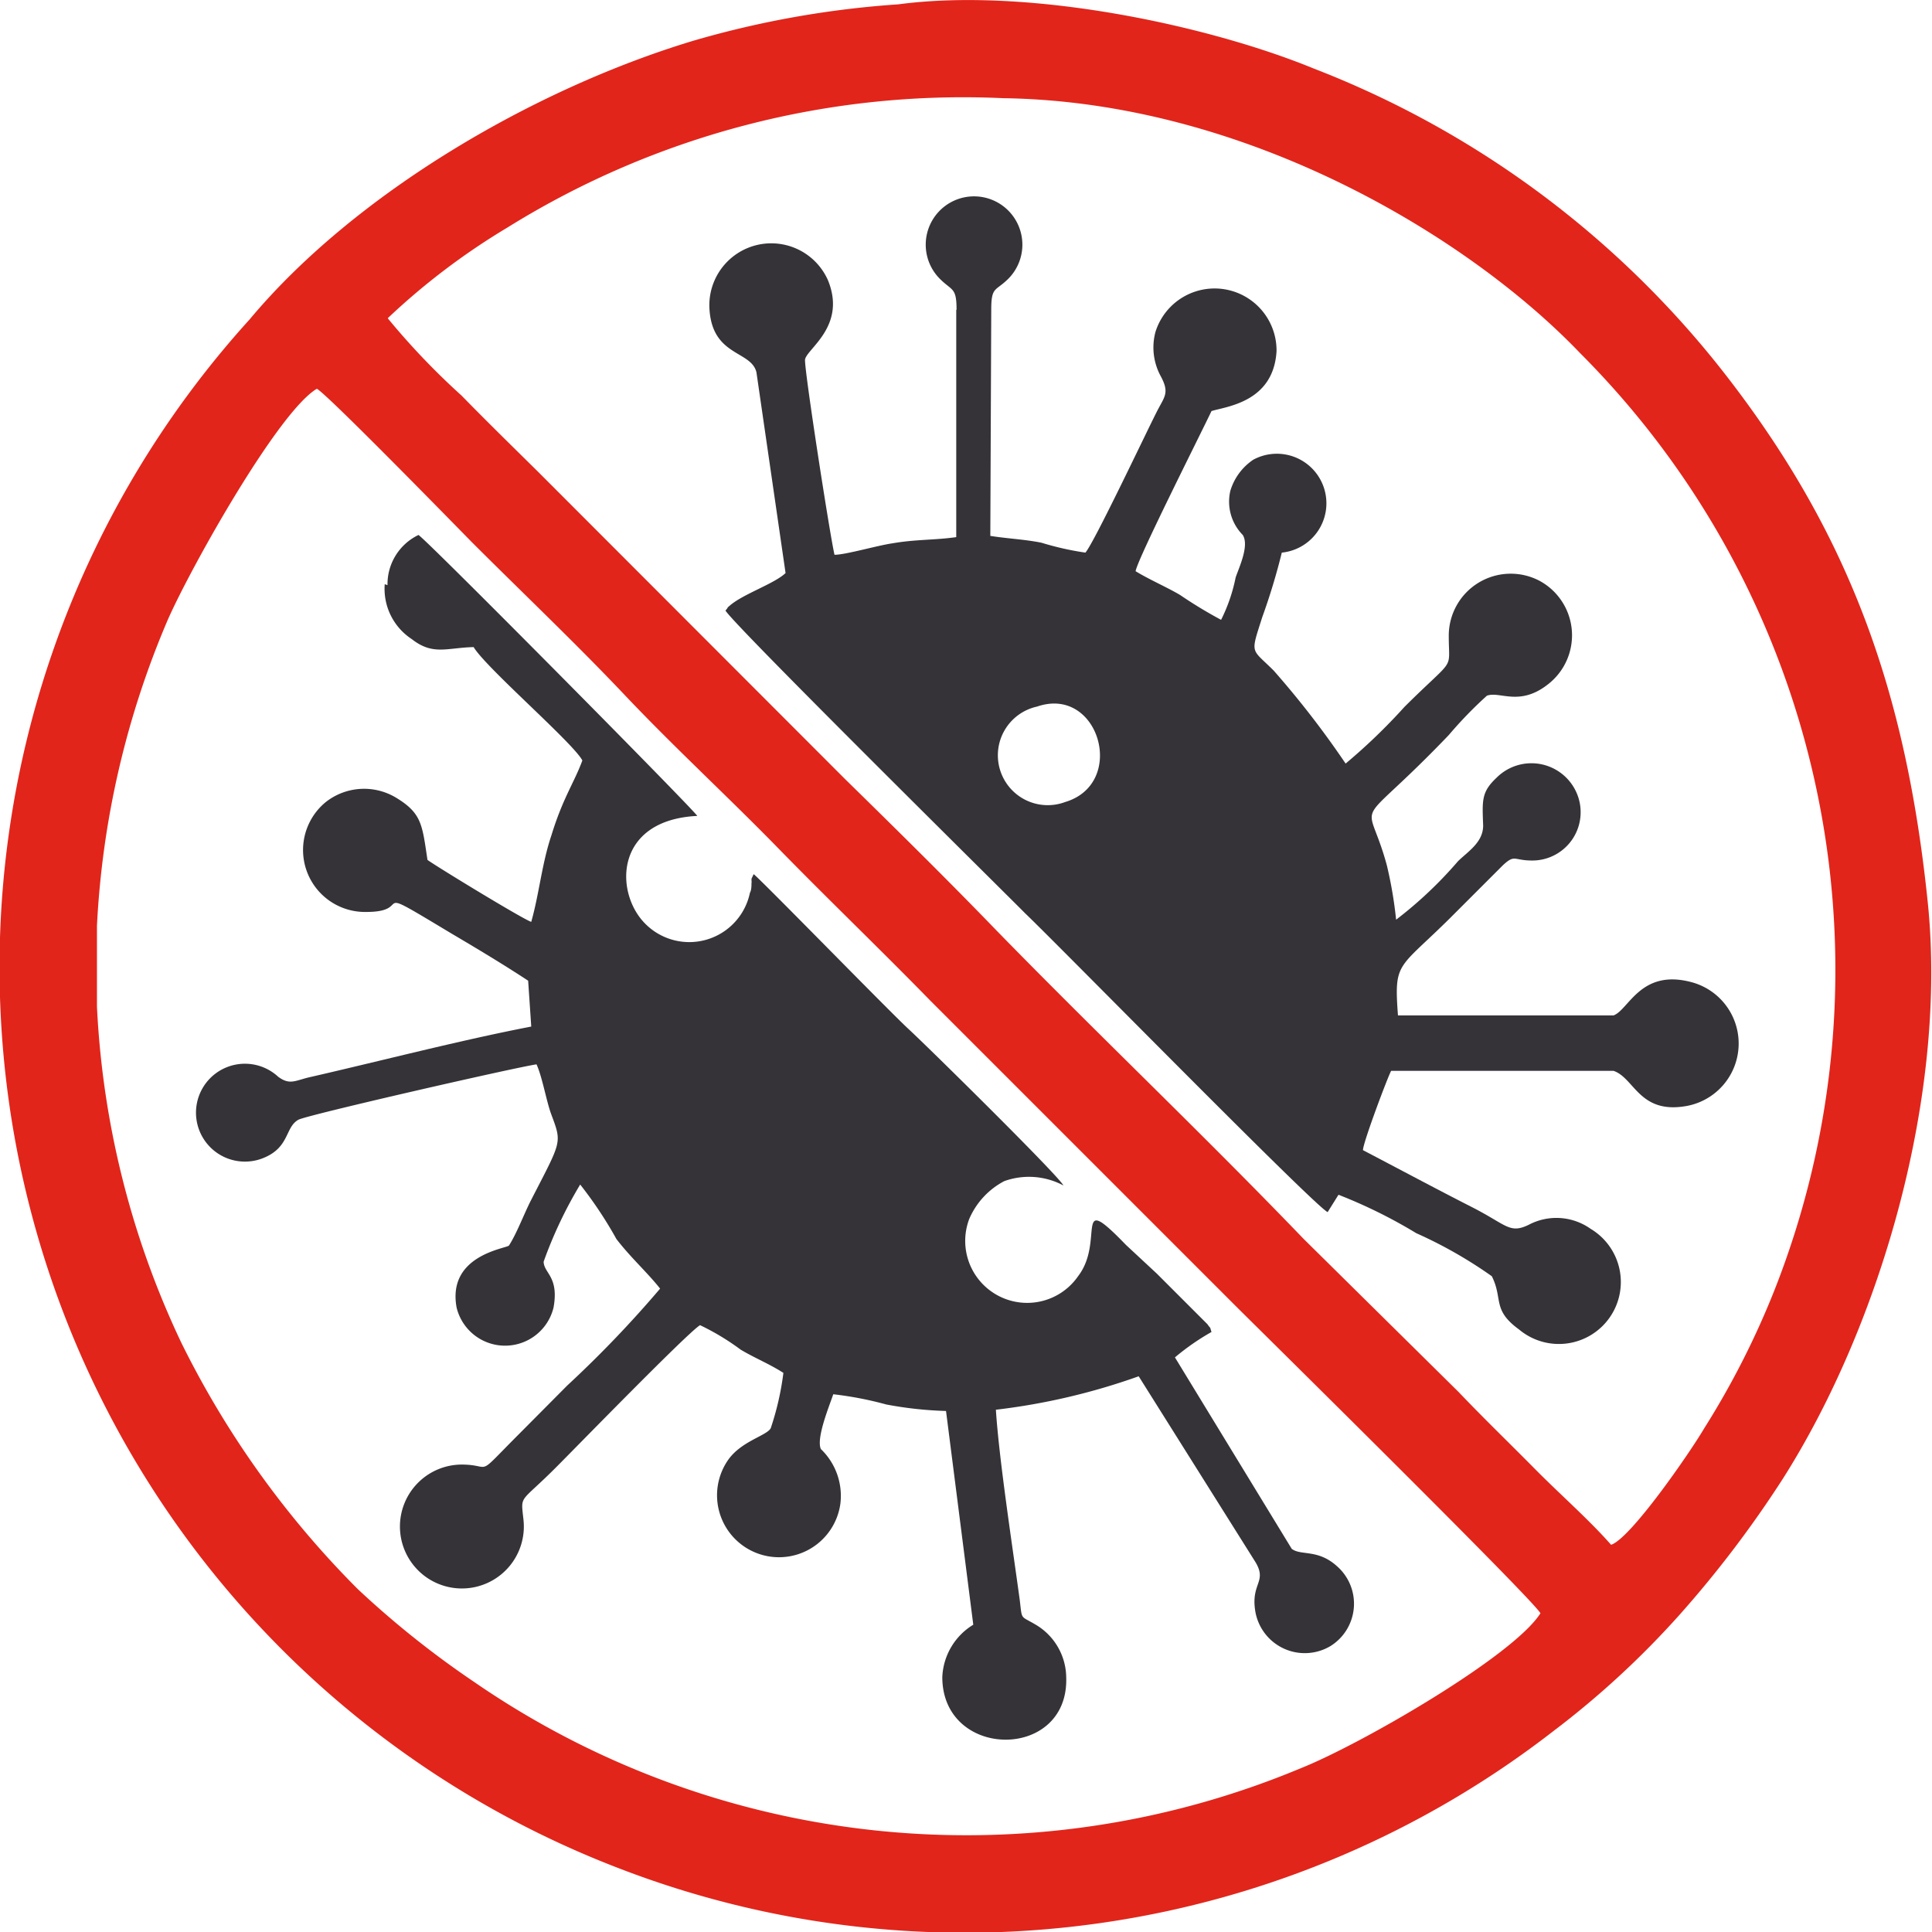
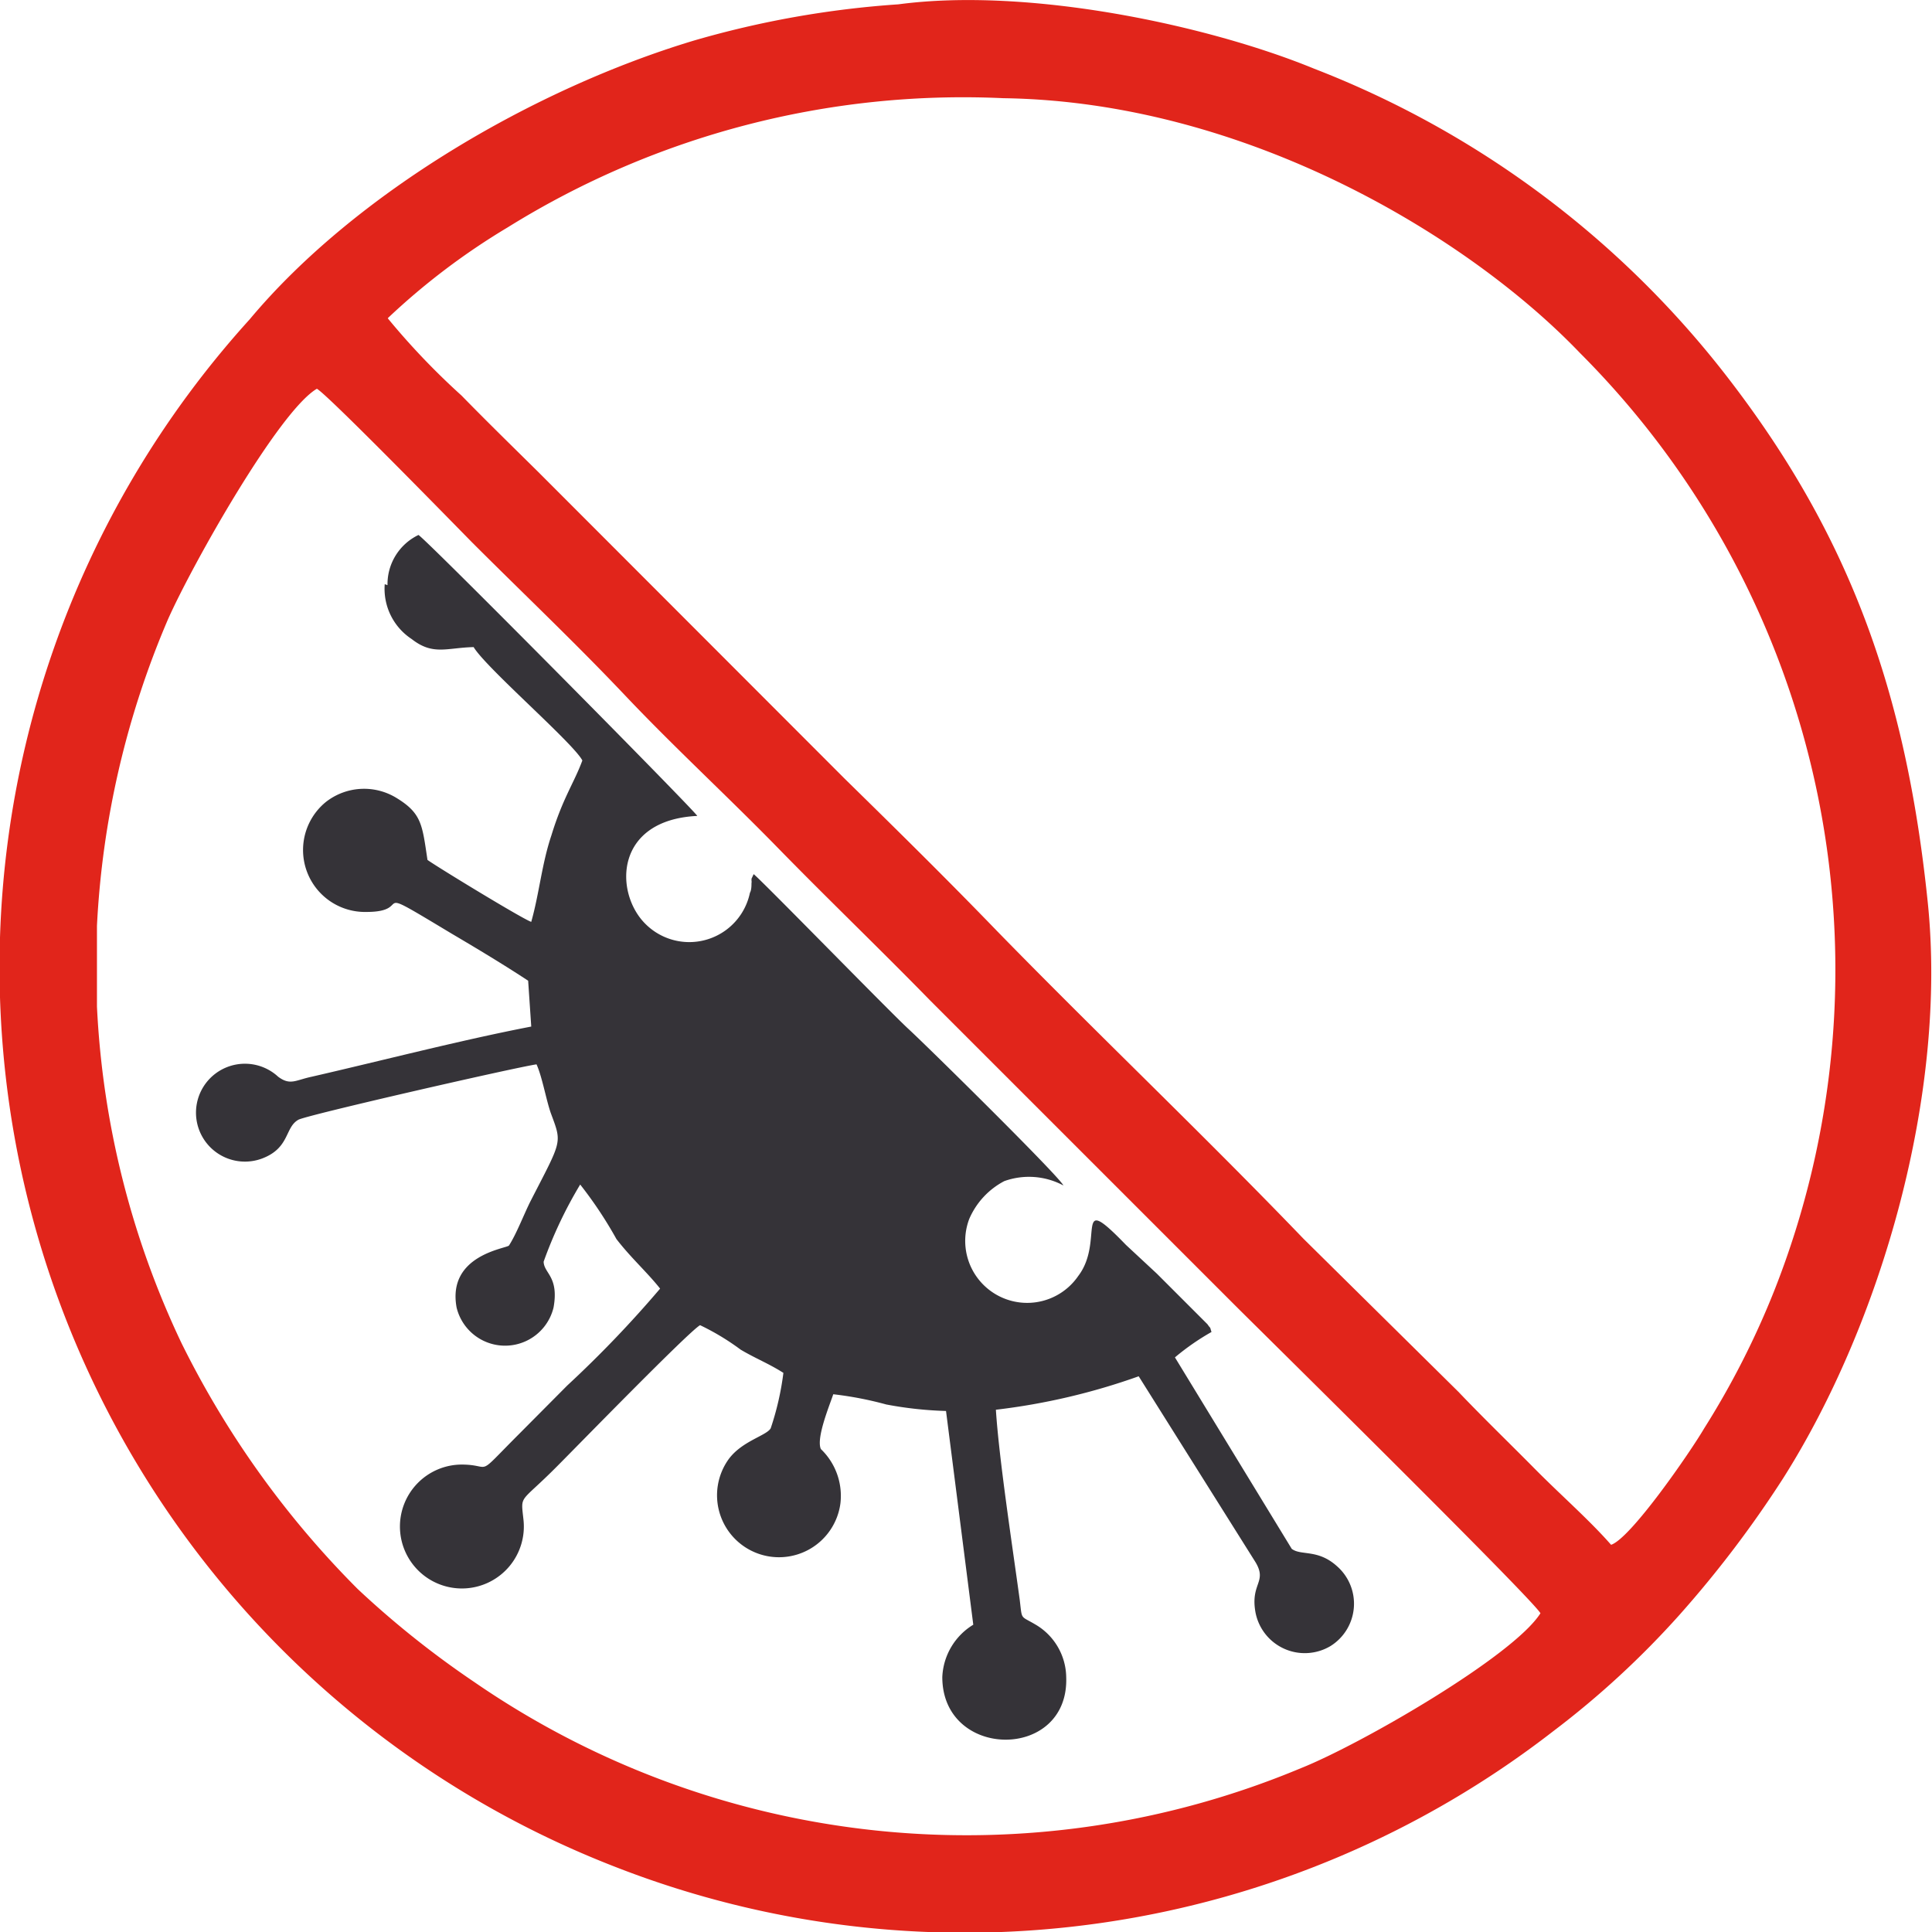
<svg xmlns="http://www.w3.org/2000/svg" viewBox="0 0 62.37 62.38">
  <defs>
    <style>.cls-1{fill:#e1251b;}.cls-1,.cls-2{fill-rule:evenodd;}.cls-2{fill:#353338;}</style>
  </defs>
  <g id="Слой_2" data-name="Слой 2">
    <g id="Слой_1-2" data-name="Слой 1">
      <path class="cls-1" d="M29,.14a31.11,31.11,0,0,0-6.6,1.17c-5.15,1.55-10.93,4.92-14.34,9a31.14,31.14,0,0,0-8,23.08,31.14,31.14,0,0,0,19.86,26.9,31,31,0,0,0,30.22-4.4,28.7,28.7,0,0,0,4.08-3.76,35.5,35.5,0,0,0,3.34-4.4c3.17-5,5.32-12.42,4.67-18.63-.7-6.75-2.51-11.79-6.43-16.88a31,31,0,0,0-13.37-10C39,.81,33.21-.42,29,.14M3.13,29.87v2.62A28.45,28.45,0,0,0,5.86,43.36a30.07,30.07,0,0,0,5.69,7.94,30.26,30.26,0,0,0,3.76,3A28,28,0,0,0,42,57.08c1.93-.77,6.85-3.61,7.73-5-.28-.49-9.2-9.28-9.82-9.9l-9.89-9.89c-1.64-1.68-3.26-3.23-4.9-4.91s-3.35-3.25-4.95-4.94-3.29-3.29-4.94-4.94c-.58-.59-4.64-4.75-5-4.95C9,13.27,6.2,18.24,5.42,20a28.74,28.74,0,0,0-2.29,9.89m9.4-19.6a23.39,23.39,0,0,0,2.37,2.48c.83.85,1.63,1.63,2.48,2.47l9.88,9.89c1.57,1.54,3.27,3.21,4.95,4.95,3.29,3.37,6.62,6.53,9.87,9.91l5,4.94c.83.87,1.62,1.63,2.46,2.48s1.77,1.66,2.47,2.46c.64-.21,2.56-3,3-3.75a27,27,0,0,0,2.27-4.46A28.17,28.17,0,0,0,51,11.39C47.41,7.64,40.22,3.28,32.39,3.17a27.84,27.84,0,0,0-16,4.17,22.22,22.22,0,0,0-3.87,2.93" />
-       <path class="cls-2" d="M30.87,10v7.34c-.71.1-1.32.07-2.06.2-.49.07-1.51.37-1.87.37-.15-.64-1-6.12-.95-6.31.07-.35,1.34-1.08.74-2.55a2,2,0,0,0-3.83.86c.06,1.61,1.35,1.39,1.52,2.11l.94,6.48c-.37.35-1.36.67-1.8,1.05-.14.12,0,0-.14.16.28.48,9.09,9.18,9.67,9.77,1.05,1,9.37,9.48,9.77,9.65l.35-.56a16.2,16.2,0,0,1,2.51,1.24,14.34,14.34,0,0,1,2.44,1.39c.37.74,0,1.08.88,1.72a2,2,0,1,0,2.31-3.25,1.91,1.91,0,0,0-2-.13c-.62.3-.71,0-1.83-.57S45.09,37.7,44,37.13c0-.24.81-2.39.91-2.56l7.18,0c.68.23.83,1.42,2.38,1.13a2.05,2.05,0,0,0,.11-4c-1.62-.42-2,.9-2.49,1.08H45.13c-.13-1.76,0-1.47,1.71-3.17l1.68-1.68c.39-.36.34-.15.94-.15a1.56,1.56,0,0,0,1.43-2.2,1.59,1.59,0,0,0-2.58-.47c-.49.46-.46.73-.43,1.54,0,.54-.48.83-.81,1.15a13.23,13.23,0,0,1-2,1.89,13.44,13.44,0,0,0-.3-1.76c-.65-2.39-1.16-.9,2-4.2A13.36,13.36,0,0,1,48,22.46c.42-.16,1.06.37,2-.39a2,2,0,0,0-.3-3.32,2,2,0,0,0-2.93,1.79c0,1.16.24.62-1.43,2.28a18.85,18.85,0,0,1-1.9,1.83,29.81,29.81,0,0,0-2.32-3c-.74-.74-.76-.5-.37-1.73a20.58,20.58,0,0,0,.63-2.08,1.6,1.6,0,1,0-.92-3,1.85,1.85,0,0,0-.74,1,1.53,1.53,0,0,0,.4,1.43c.21.34-.1,1-.23,1.37a5.4,5.4,0,0,1-.47,1.37,14.57,14.57,0,0,1-1.32-.8c-.4-.24-1-.5-1.44-.77.06-.39,2.1-4.43,2.45-5.17.49-.15,2-.29,2.1-1.93a2,2,0,0,0-3.91-.62,1.94,1.94,0,0,0,.18,1.44c.29.55.1.65-.16,1.18-.35.69-2,4.18-2.28,4.5a9.46,9.46,0,0,1-1.42-.32c-.55-.11-1.08-.13-1.65-.22L32,10c0-.76.14-.59.55-1a1.56,1.56,0,1,0-2.21,0c.4.4.54.27.54,1m2.6,12.81a1.61,1.61,0,1,0,.91,3.08c2-.6,1.09-3.77-.91-3.08" />
      <path class="cls-2" d="M12.42,18.86a1.94,1.94,0,0,0,.87,1.77c.69.54,1.13.28,2,.26.4.67,3.23,3.11,3.51,3.66-.26.71-.63,1.21-1,2.42-.31.92-.39,1.87-.65,2.79-.26-.08-3.08-1.8-3.35-2-.17-1.13-.18-1.5-1-2a2,2,0,0,0-2.28.13,2,2,0,0,0,1.31,3.55c1.61,0-.08-1,2.75.7.83.49,1.68,1,2.47,1.52l.1,1.48c-2.28.44-4.78,1.09-7.09,1.62-.52.11-.69.29-1.08,0a1.58,1.58,0,1,0-.52,2.64c.9-.34.73-1,1.17-1.25.22-.14,7-1.69,7.69-1.79.18.39.31,1.14.46,1.57.37,1,.37.85-.66,2.86-.21.42-.45,1.05-.69,1.42-.1.1-2,.31-1.69,2a1.61,1.61,0,0,0,3.13,0c.18-1-.31-1.1-.32-1.48a13.9,13.9,0,0,1,1.18-2.49A13.2,13.2,0,0,1,19.9,40c.47.61,1,1.08,1.41,1.6a36.41,36.41,0,0,1-3,3.13l-1.54,1.55c-1.48,1.48-.83,1-1.87,1a2,2,0,1,0,2,1.79c-.09-.85-.14-.5,1.08-1.73.63-.63,4.24-4.34,4.62-4.56a7.87,7.87,0,0,1,1.31.79c.49.29.91.45,1.38.75a9.17,9.17,0,0,1-.41,1.79c-.14.24-.93.41-1.36,1a2,2,0,1,0,3.61,1.43,2.09,2.09,0,0,0-.63-1.76c-.16-.35.28-1.41.4-1.77a11.4,11.4,0,0,1,1.71.33,12.13,12.13,0,0,0,1.93.21l.88,6.9a2.08,2.08,0,0,0-1,1.69c0,2.68,4.1,2.71,4,0a2,2,0,0,0-1-1.7c-.49-.29-.42-.13-.5-.79-.24-1.76-.67-4.56-.77-6.14a21,21,0,0,0,4.61-1.08l3.77,6c.39.65-.17.68,0,1.62a1.62,1.62,0,0,0,2.42,1.09,1.61,1.61,0,0,0,.21-2.58C42.54,50,42,50.23,41.7,50l-3.77-6.18A7.73,7.73,0,0,1,39.11,43c-.07-.22,0-.06-.13-.25l-1.63-1.63-1-.93c-1.73-1.79-.67-.14-1.54,1a2,2,0,0,1-3.52-1.84,2.49,2.49,0,0,1,1.13-1.22,2.36,2.36,0,0,1,1.91.14c-.16-.32-4.37-4.47-5-5.05s-4.75-4.81-5-5l-.07.15a.33.33,0,0,1,0,.06.19.19,0,0,1,0,.08c0,.07,0,.23-.05.31a2,2,0,0,1-3.38,1c-1-1-1-3.35,1.68-3.48-.11-.2-8.67-8.85-9-9.07a1.76,1.76,0,0,0-1,1.62" />
    </g>
  </g>
</svg>